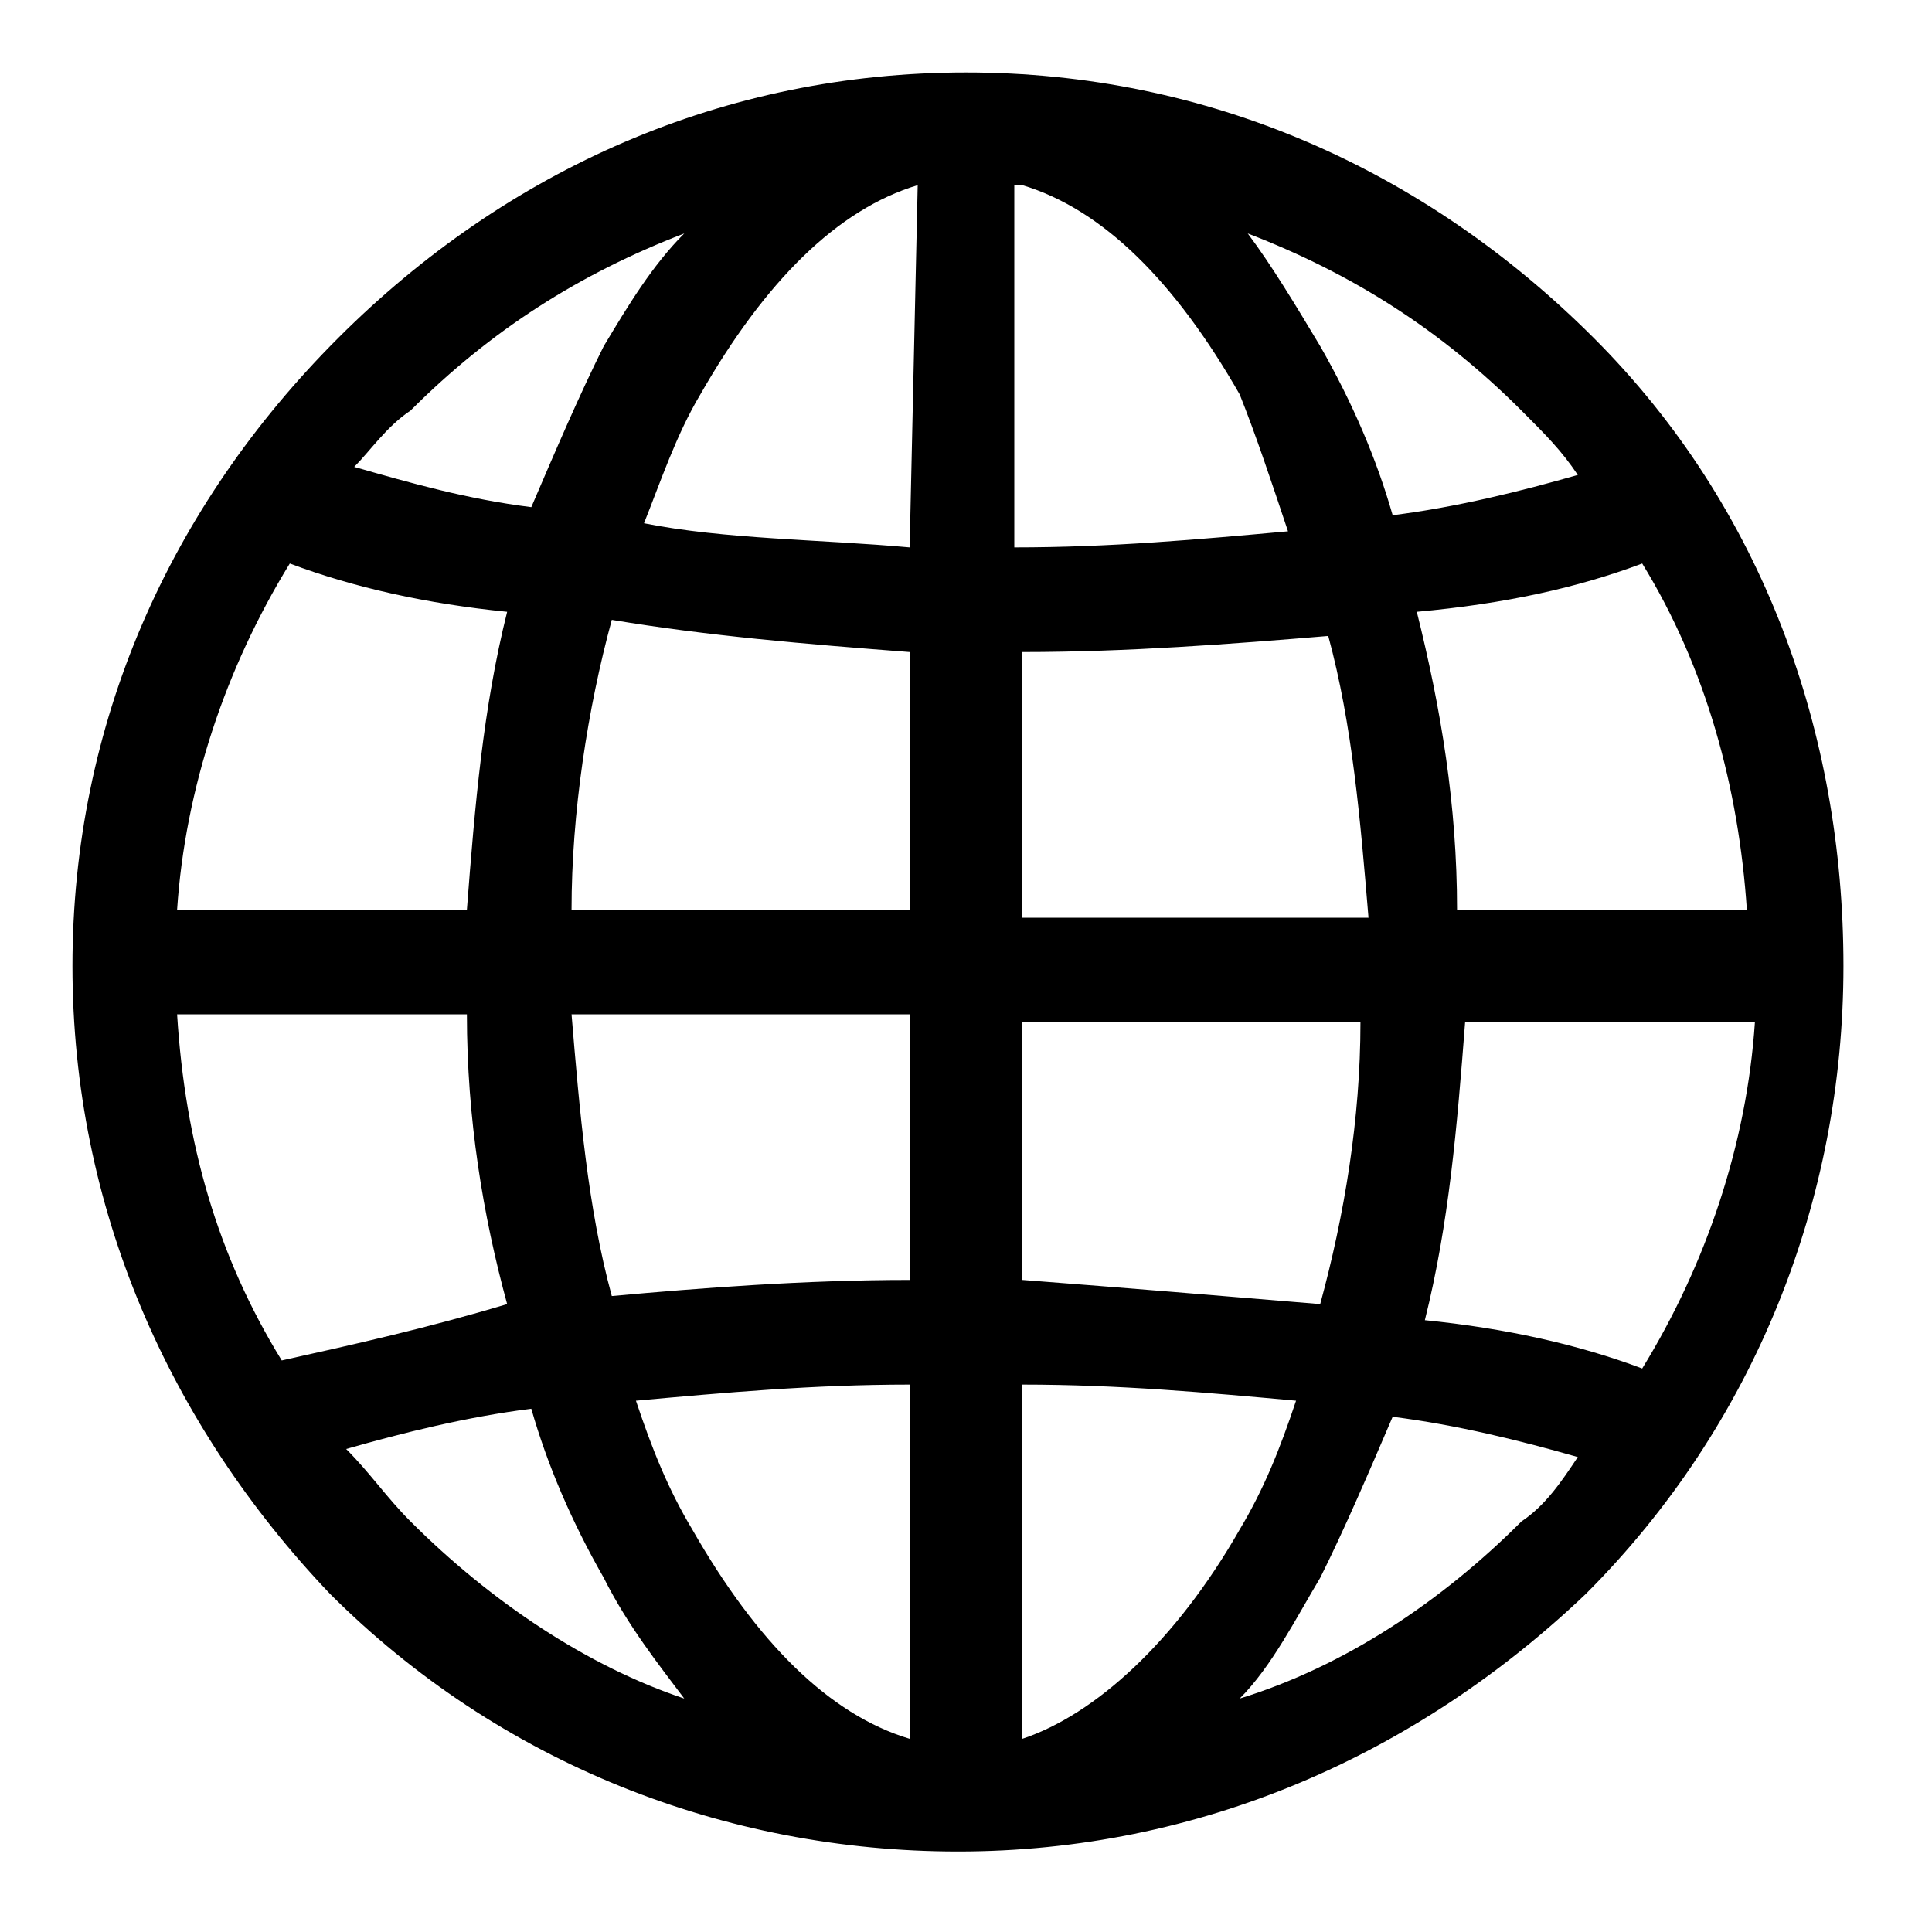
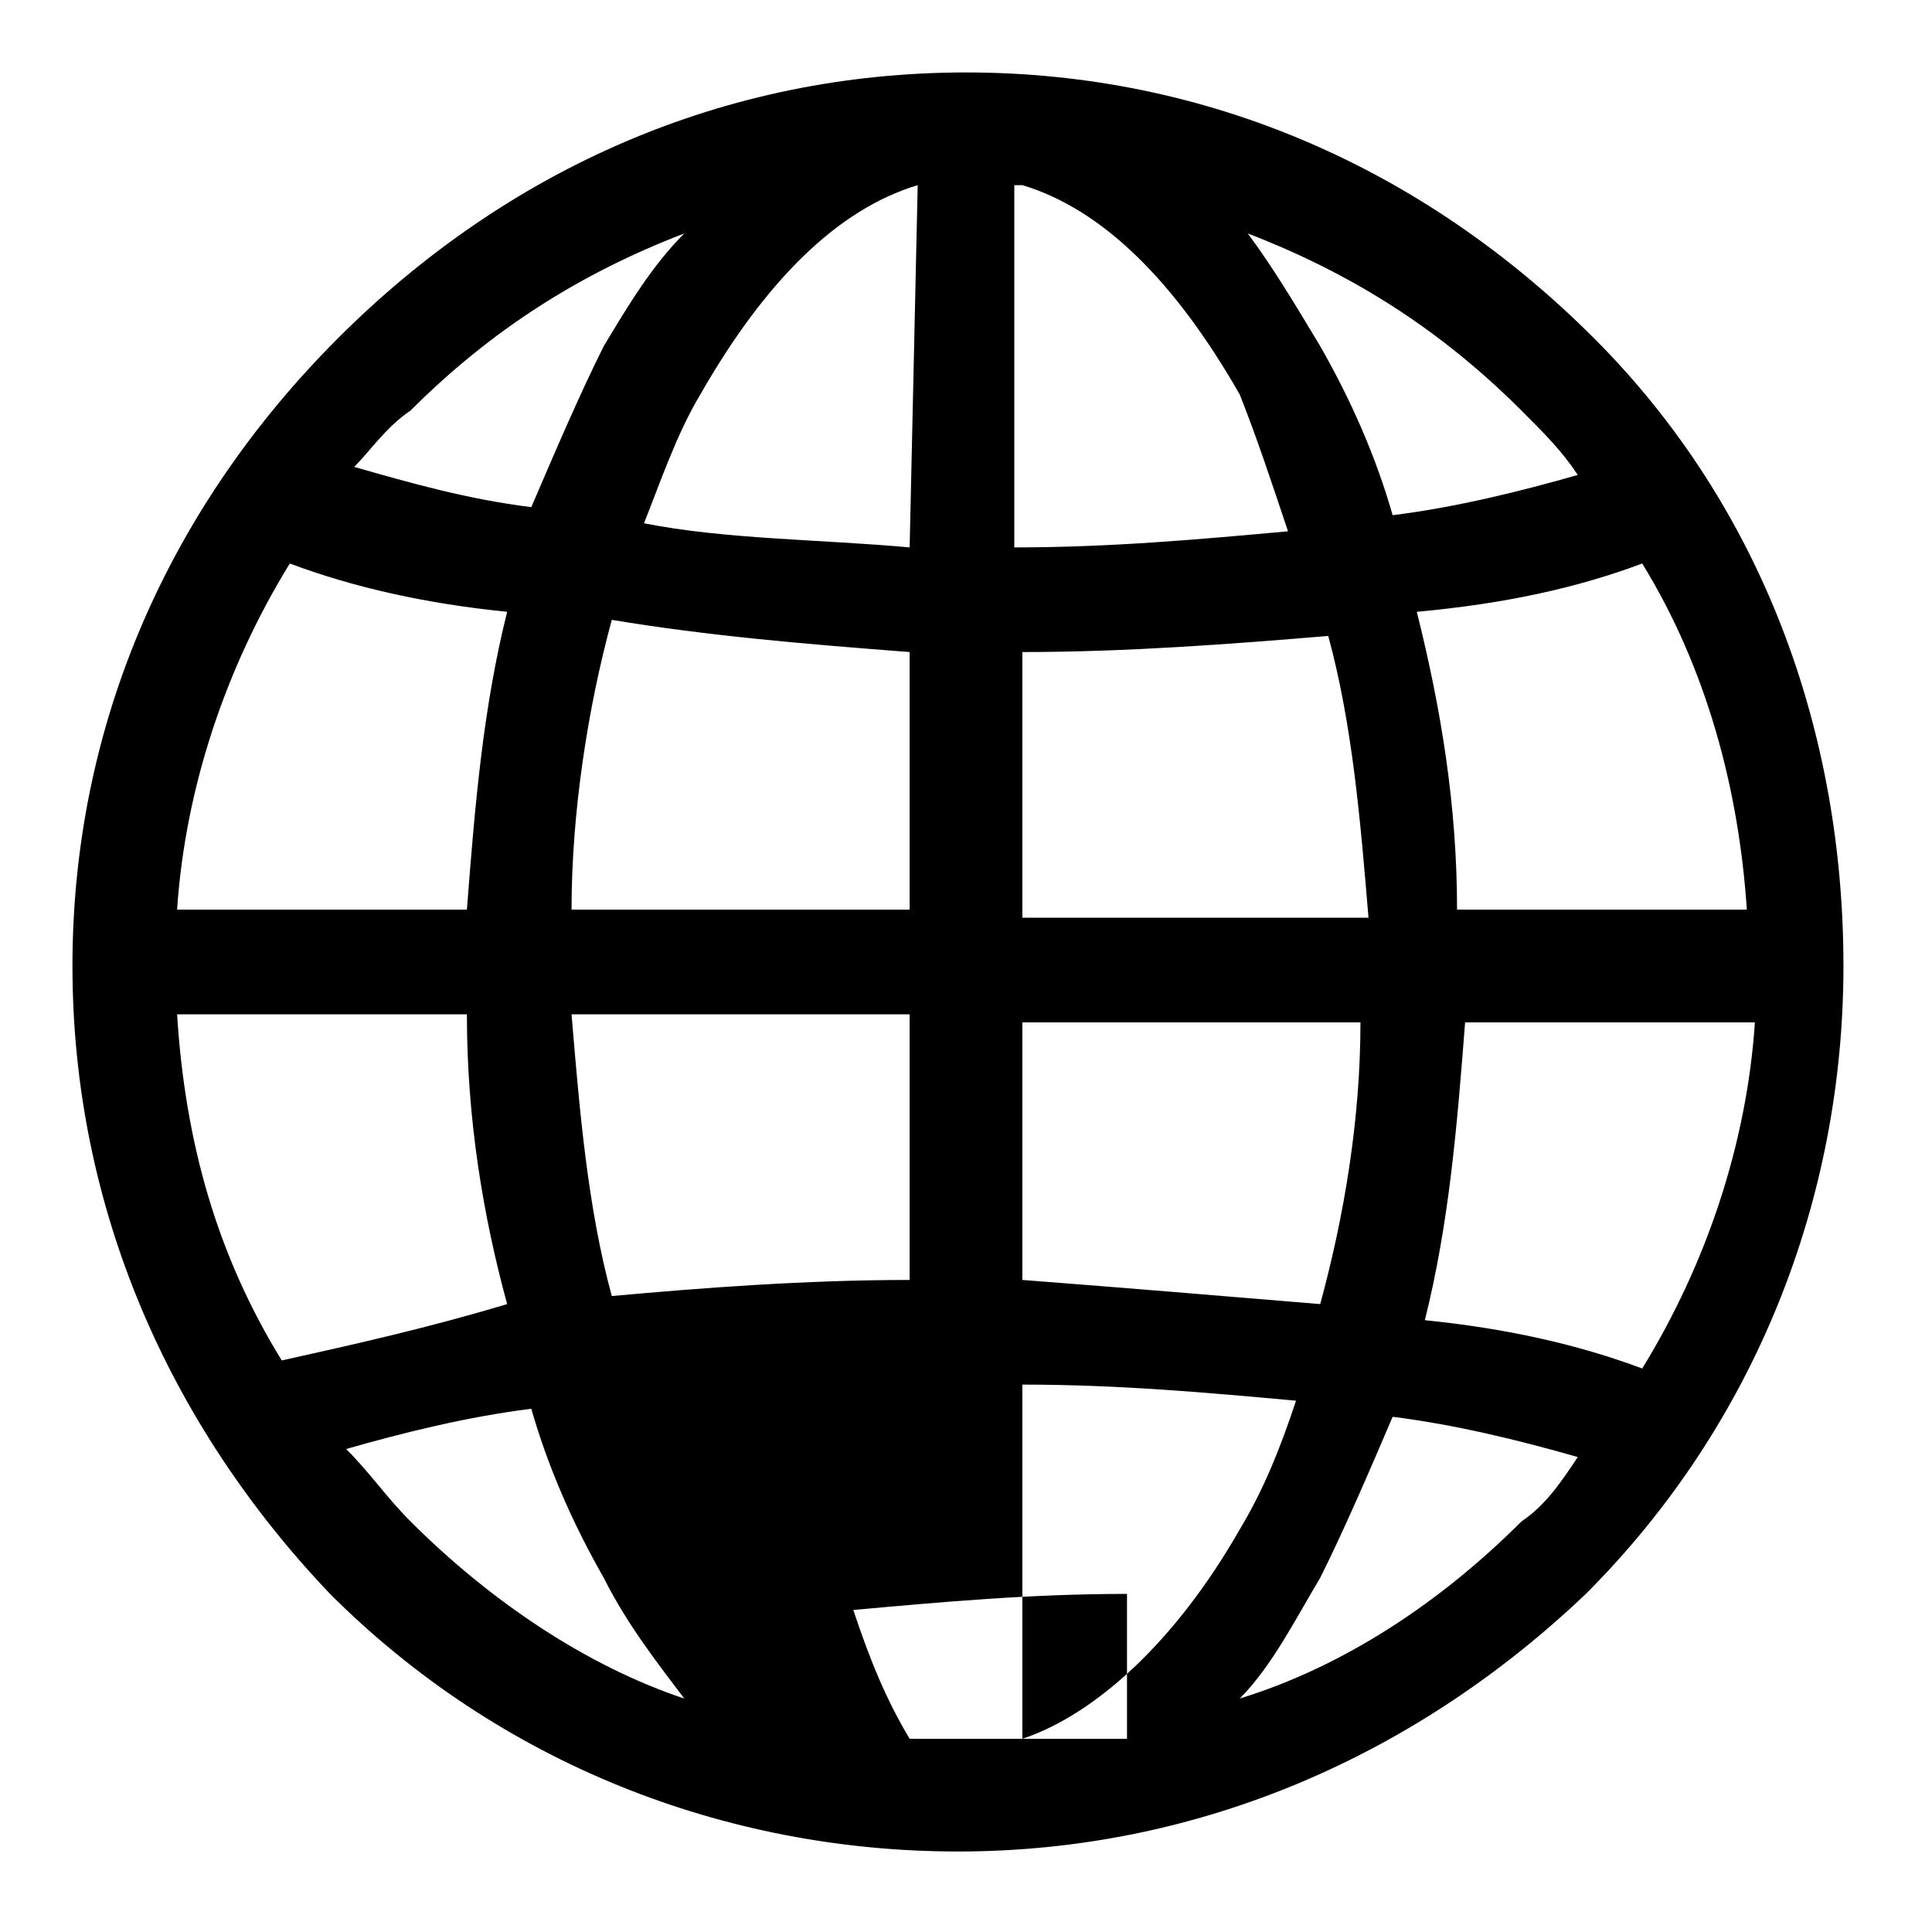
<svg xmlns="http://www.w3.org/2000/svg" version="1.1" id="Layer_1" x="0px" y="0px" viewBox="0 0 24 24" style="enable-background:new 0 0 24 24;" xml:space="preserve">
  <g>
    <g>
-       <path d="M19.8,4.2C17.7,2.1,15,0.9,12,0.9S6.3,2.1,4.2,4.2C2.1,6.3,0.9,9,0.9,12s1.2,5.7,3.2,7.8c2.1,2.1,4.9,3.2,7.8,3.2    c3,0,5.7-1.2,7.8-3.2c2.1-2.1,3.2-4.9,3.2-7.8S21.9,6.3,19.8,4.2z M5.1,5.1c1-1,2.1-1.7,3.4-2.2C8.1,3.3,7.8,3.8,7.5,4.3    c-0.3,0.6-0.6,1.3-0.9,2C5.8,6.2,5.1,6,4.4,5.8C4.6,5.6,4.8,5.3,5.1,5.1z M3.6,7c0.8,0.3,1.7,0.5,2.7,0.6C6,8.8,5.9,10,5.8,11.3    H2.2C2.3,9.8,2.8,8.3,3.6,7z M3.5,16.9c-0.8-1.3-1.2-2.7-1.3-4.3h3.6c0,1.3,0.2,2.5,0.5,3.6C5.3,16.5,4.4,16.7,3.5,16.9z     M5.1,18.9c-0.3-0.3-0.5-0.6-0.8-0.9c0.7-0.2,1.5-0.4,2.3-0.5c0.2,0.7,0.5,1.4,0.9,2.1c0.3,0.6,0.7,1.1,1,1.5    C7.3,20.7,6.1,19.9,5.1,18.9z M11.3,21.6c-1-0.3-1.9-1.2-2.7-2.6c-0.3-0.5-0.5-1-0.7-1.6c1.1-0.1,2.2-0.2,3.4-0.2V21.6z     M11.3,15.9c-1.3,0-2.6,0.1-3.7,0.2c-0.3-1.1-0.4-2.3-0.5-3.5h4.2L11.3,15.9L11.3,15.9z M11.3,11.3H7.1c0-1.2,0.2-2.5,0.5-3.6    C8.8,7.9,10,8,11.3,8.1V11.3z M11.3,6.8C10.2,6.7,9,6.7,8,6.5C8.2,6,8.4,5.4,8.7,4.9c0.8-1.4,1.7-2.3,2.7-2.6L11.3,6.8L11.3,6.8z     M20.4,7c0.8,1.3,1.2,2.8,1.3,4.3h-3.6c0-1.3-0.2-2.5-0.5-3.7C18.7,7.5,19.6,7.3,20.4,7z M18.9,5.1c0.3,0.3,0.5,0.5,0.7,0.8    c-0.7,0.2-1.5,0.4-2.3,0.5c-0.2-0.7-0.5-1.4-0.9-2.1c-0.3-0.5-0.6-1-0.9-1.4C16.8,3.4,17.9,4.1,18.9,5.1z M12.7,12.7h4.2    c0,1.2-0.2,2.4-0.5,3.5c-1.2-0.1-2.4-0.2-3.7-0.3V12.7z M12.7,11.3V8.1c1.3,0,2.6-0.1,3.8-0.2c0.3,1.1,0.4,2.3,0.5,3.5H12.7    L12.7,11.3z M12.7,2.3L12.7,2.3c1,0.3,1.9,1.2,2.7,2.6C15.6,5.4,15.8,6,16,6.6c-1.1,0.1-2.2,0.2-3.4,0.2V2.3z M12.7,21.6v-4.4    c1.2,0,2.3,0.1,3.4,0.2c-0.2,0.6-0.4,1.1-0.7,1.6C14.6,20.4,13.6,21.3,12.7,21.6z M18.9,18.9c-1,1-2.2,1.8-3.5,2.2    c0.4-0.4,0.7-1,1-1.5c0.3-0.6,0.6-1.3,0.9-2c0.8,0.1,1.6,0.3,2.3,0.5C19.4,18.4,19.2,18.7,18.9,18.9z M20.4,17    c-0.8-0.3-1.7-0.5-2.7-0.6c0.3-1.2,0.4-2.4,0.5-3.7h3.6C21.7,14.2,21.2,15.7,20.4,17z" />
+       <path d="M19.8,4.2C17.7,2.1,15,0.9,12,0.9S6.3,2.1,4.2,4.2C2.1,6.3,0.9,9,0.9,12s1.2,5.7,3.2,7.8c2.1,2.1,4.9,3.2,7.8,3.2    c3,0,5.7-1.2,7.8-3.2c2.1-2.1,3.2-4.9,3.2-7.8S21.9,6.3,19.8,4.2z M5.1,5.1c1-1,2.1-1.7,3.4-2.2C8.1,3.3,7.8,3.8,7.5,4.3    c-0.3,0.6-0.6,1.3-0.9,2C5.8,6.2,5.1,6,4.4,5.8C4.6,5.6,4.8,5.3,5.1,5.1z M3.6,7c0.8,0.3,1.7,0.5,2.7,0.6C6,8.8,5.9,10,5.8,11.3    H2.2C2.3,9.8,2.8,8.3,3.6,7z M3.5,16.9c-0.8-1.3-1.2-2.7-1.3-4.3h3.6c0,1.3,0.2,2.5,0.5,3.6C5.3,16.5,4.4,16.7,3.5,16.9z     M5.1,18.9c-0.3-0.3-0.5-0.6-0.8-0.9c0.7-0.2,1.5-0.4,2.3-0.5c0.2,0.7,0.5,1.4,0.9,2.1c0.3,0.6,0.7,1.1,1,1.5    C7.3,20.7,6.1,19.9,5.1,18.9z M11.3,21.6c-0.3-0.5-0.5-1-0.7-1.6c1.1-0.1,2.2-0.2,3.4-0.2V21.6z     M11.3,15.9c-1.3,0-2.6,0.1-3.7,0.2c-0.3-1.1-0.4-2.3-0.5-3.5h4.2L11.3,15.9L11.3,15.9z M11.3,11.3H7.1c0-1.2,0.2-2.5,0.5-3.6    C8.8,7.9,10,8,11.3,8.1V11.3z M11.3,6.8C10.2,6.7,9,6.7,8,6.5C8.2,6,8.4,5.4,8.7,4.9c0.8-1.4,1.7-2.3,2.7-2.6L11.3,6.8L11.3,6.8z     M20.4,7c0.8,1.3,1.2,2.8,1.3,4.3h-3.6c0-1.3-0.2-2.5-0.5-3.7C18.7,7.5,19.6,7.3,20.4,7z M18.9,5.1c0.3,0.3,0.5,0.5,0.7,0.8    c-0.7,0.2-1.5,0.4-2.3,0.5c-0.2-0.7-0.5-1.4-0.9-2.1c-0.3-0.5-0.6-1-0.9-1.4C16.8,3.4,17.9,4.1,18.9,5.1z M12.7,12.7h4.2    c0,1.2-0.2,2.4-0.5,3.5c-1.2-0.1-2.4-0.2-3.7-0.3V12.7z M12.7,11.3V8.1c1.3,0,2.6-0.1,3.8-0.2c0.3,1.1,0.4,2.3,0.5,3.5H12.7    L12.7,11.3z M12.7,2.3L12.7,2.3c1,0.3,1.9,1.2,2.7,2.6C15.6,5.4,15.8,6,16,6.6c-1.1,0.1-2.2,0.2-3.4,0.2V2.3z M12.7,21.6v-4.4    c1.2,0,2.3,0.1,3.4,0.2c-0.2,0.6-0.4,1.1-0.7,1.6C14.6,20.4,13.6,21.3,12.7,21.6z M18.9,18.9c-1,1-2.2,1.8-3.5,2.2    c0.4-0.4,0.7-1,1-1.5c0.3-0.6,0.6-1.3,0.9-2c0.8,0.1,1.6,0.3,2.3,0.5C19.4,18.4,19.2,18.7,18.9,18.9z M20.4,17    c-0.8-0.3-1.7-0.5-2.7-0.6c0.3-1.2,0.4-2.4,0.5-3.7h3.6C21.7,14.2,21.2,15.7,20.4,17z" />
    </g>
  </g>
</svg>